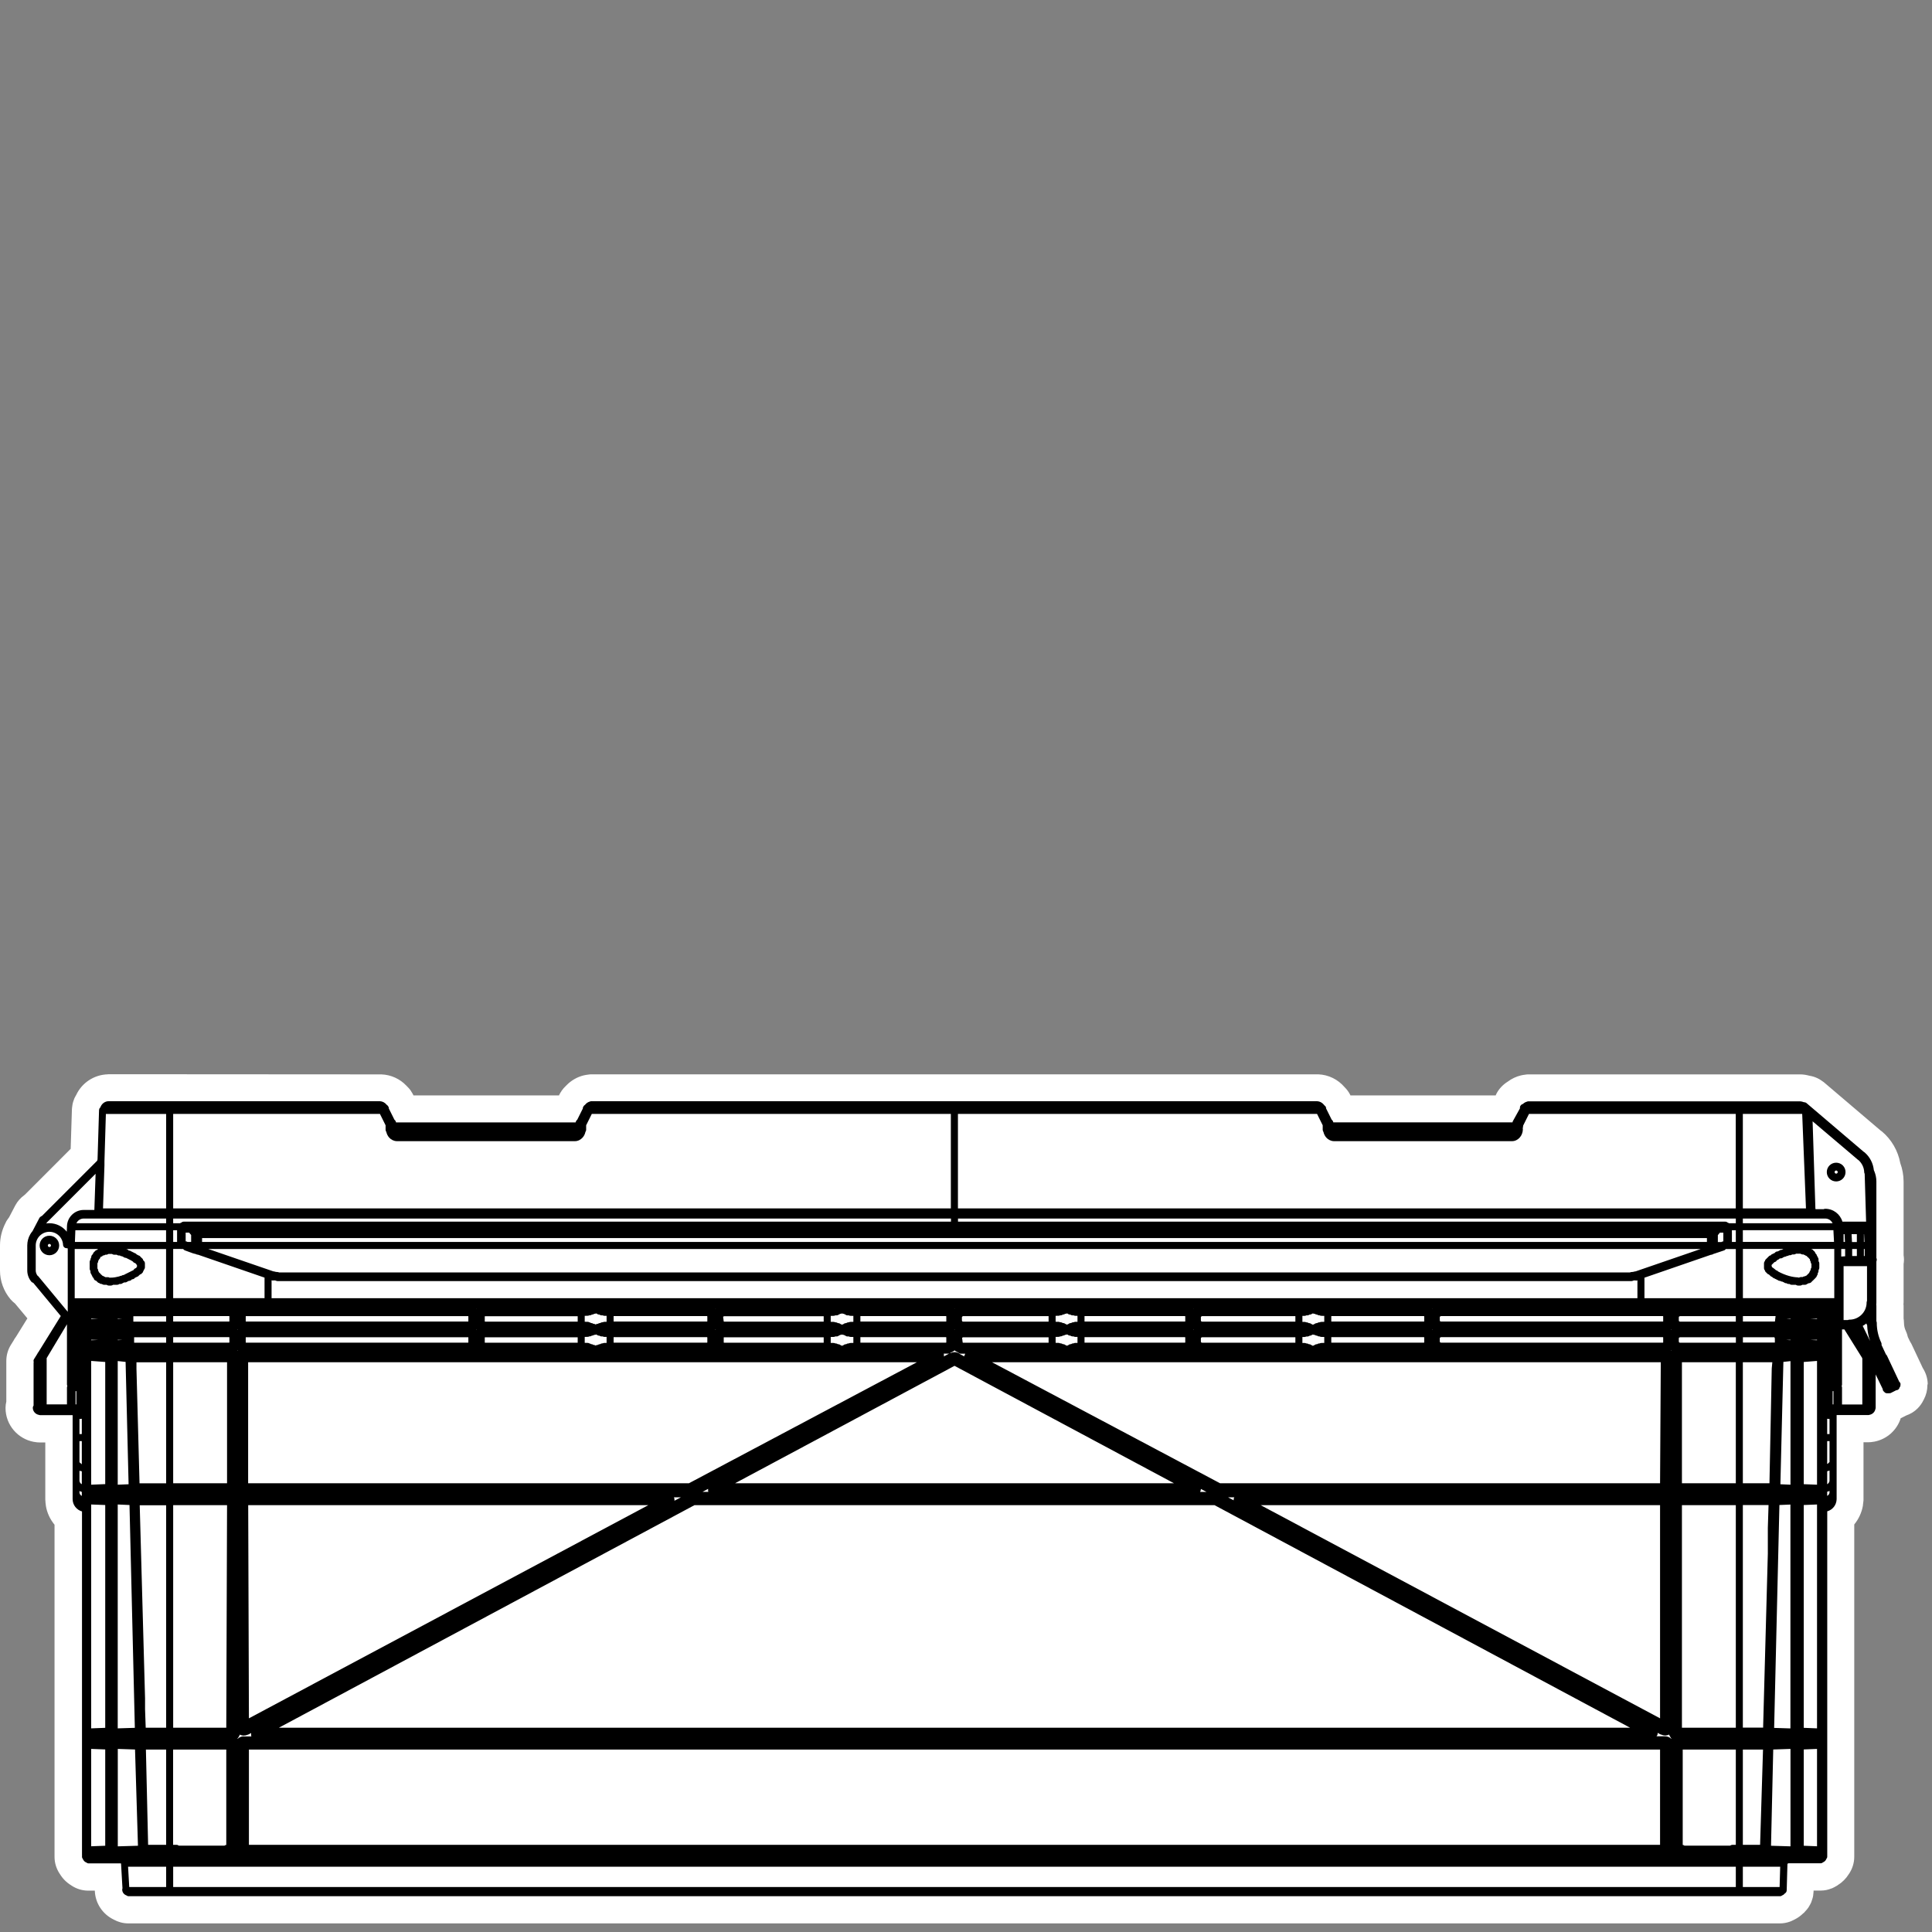
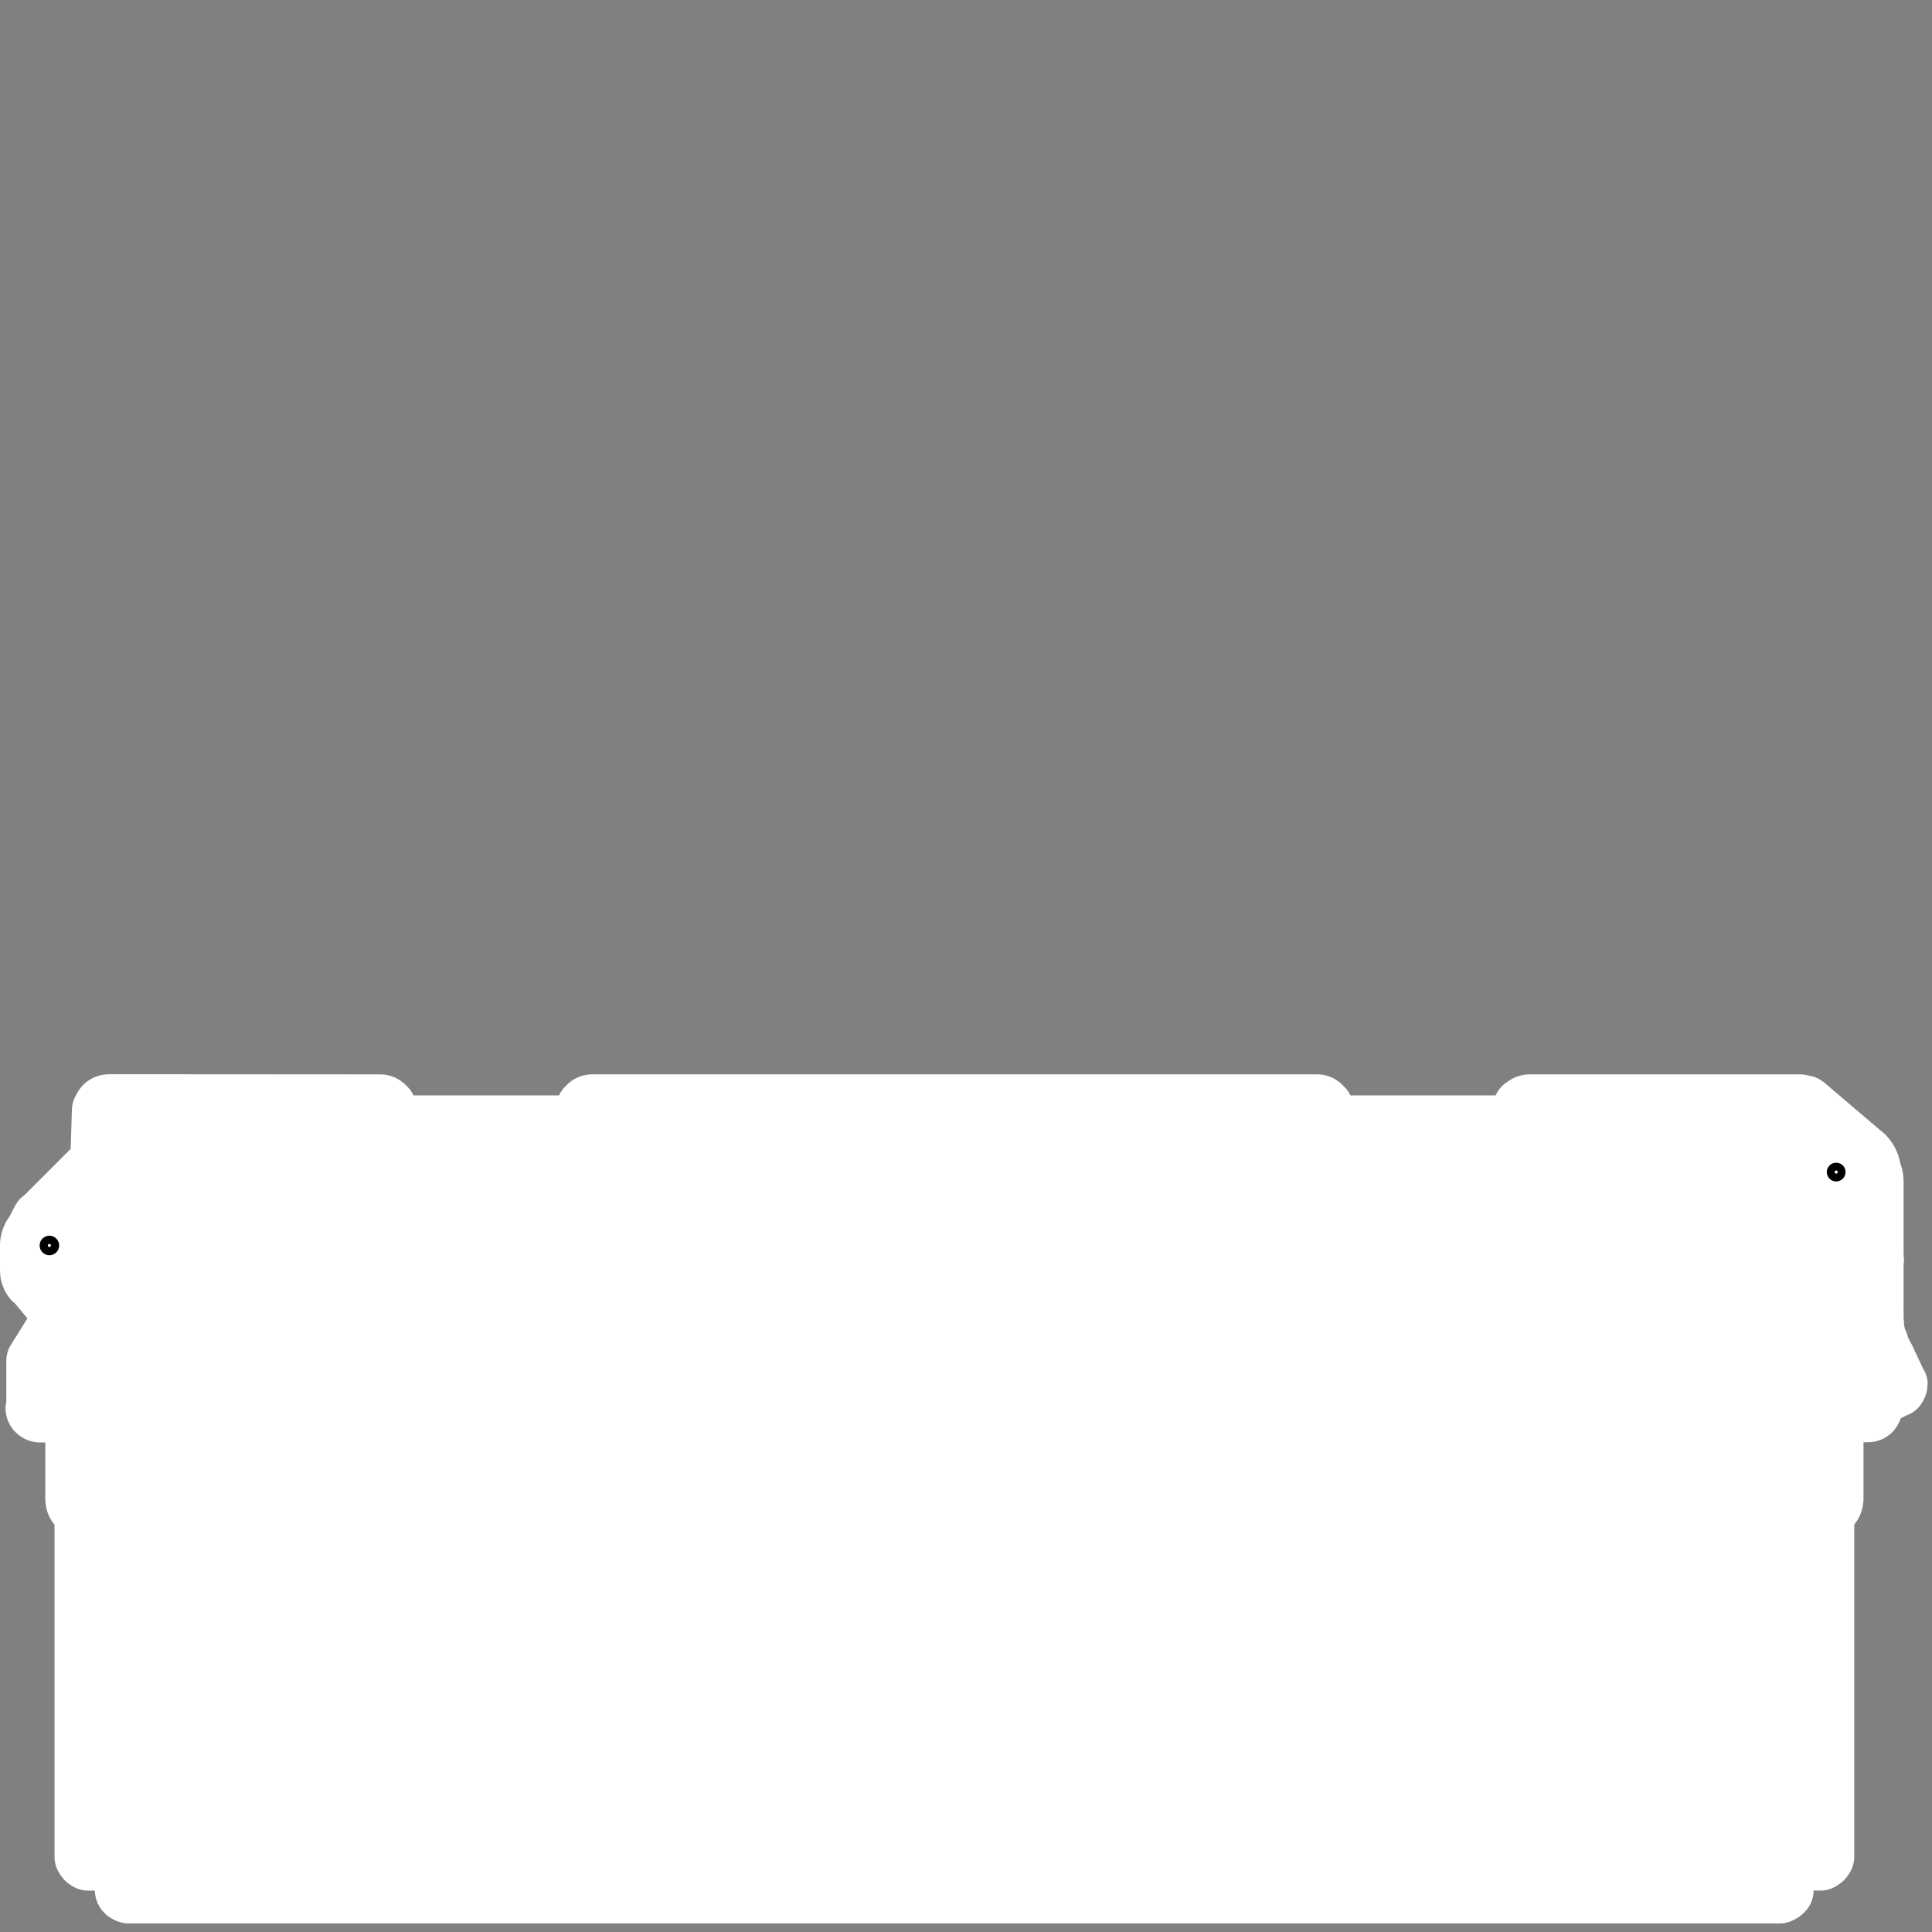
<svg xmlns="http://www.w3.org/2000/svg" fill="none" viewBox="0 0 232 232" height="232" width="232">
  <rect x="0" y="0" width="232" height="232" fill="#808080" stroke="none" />
  <path fill="white" d="M179.652 131.368H179.66V131.36L179.652 131.368Z" />
-   <path fill="white" d="M231.487 166.253C231.487 165.542 231.268 164.862 230.893 164.276L229.526 161.369L229.416 161.189L229.323 161.009L229.299 160.97L229.276 160.931V160.915L229.104 160.564C229.049 160.337 228.979 160.087 228.861 159.837C228.713 159.532 228.635 159.188 228.635 158.844C228.635 158.641 228.611 158.469 228.588 158.313V156.742L228.572 156.625V156.609C228.572 156.57 228.58 156.5 228.588 156.414V151.788C228.611 151.639 228.635 151.467 228.635 151.256C228.635 151.053 228.611 150.881 228.588 150.725V141.879C228.588 141.121 228.447 140.37 228.189 139.659C227.916 138.19 227.142 136.838 225.986 135.869L225.954 135.846L225.822 135.752L219.007 129.953L218.851 129.844L218.648 129.703H218.632L218.616 129.68C218.499 129.602 218.374 129.539 218.249 129.477C218.163 129.438 218.069 129.391 217.976 129.359C217.835 129.305 217.702 129.266 217.569 129.234C217.475 129.211 217.374 129.188 217.264 129.172C216.936 129.086 216.577 129.016 216.186 129.016H183.442L183.388 129.023H183.341L183.114 129.055C182.981 129.07 182.825 129.094 182.661 129.133C182.661 129.133 182.661 129.133 182.653 129.133C182.067 129.274 181.528 129.531 181.059 129.883C180.481 130.243 179.988 130.75 179.676 131.376C179.644 131.43 179.629 131.485 179.605 131.54H162.163C162.163 131.54 162.14 131.485 162.132 131.462C161.952 131.102 161.71 130.797 161.452 130.539C160.67 129.625 159.537 129.055 158.295 129.008H158.271H158.224H158.162H158.146H114.642H70.926L70.872 129.016H70.825L70.598 129.047C70.465 129.063 70.309 129.086 70.145 129.125C70.145 129.125 70.145 129.125 70.137 129.125C70.137 129.125 70.137 129.125 70.129 129.125C69.316 129.32 68.582 129.742 68.004 130.344C68.004 130.344 67.972 130.368 67.965 130.383C67.965 130.383 67.957 130.383 67.949 130.399C67.761 130.579 67.582 130.774 67.418 131.016C67.418 131.016 67.418 131.016 67.418 131.024C67.418 131.024 67.418 131.024 67.418 131.032C67.324 131.165 67.238 131.305 67.16 131.462C67.144 131.485 67.136 131.509 67.128 131.54H49.647C49.647 131.54 49.623 131.485 49.616 131.462C49.537 131.305 49.452 131.165 49.358 131.032C49.358 131.032 49.358 131.032 49.358 131.024C49.358 131.024 49.358 131.024 49.358 131.016C49.209 130.79 49.029 130.602 48.858 130.43C48.858 130.43 48.834 130.407 48.826 130.399C48.819 130.399 48.811 130.383 48.803 130.375C48.029 129.555 46.951 129.055 45.794 129.016H45.771H45.724H45.661H45.646L20.373 129H13.113H13.058H12.949V129.008C11.269 129.055 9.823 130.047 9.151 131.485C9.104 131.571 9.026 131.696 8.94 131.876L8.924 131.907L8.846 132.134C8.815 132.22 8.76 132.353 8.721 132.548C8.682 132.728 8.682 132.837 8.674 132.868C8.674 132.868 8.643 133.009 8.635 133.22L8.487 137.956L3.009 143.442L2.923 143.512C2.485 143.832 2.102 144.246 1.829 144.762L1.086 146.185C0.992 146.31 0.891 146.442 0.797 146.599L0.781 146.622L0.766 146.646L0.672 146.841C0.234 147.685 0 148.615 0 149.568V152.569C0 153.827 0.445 155.054 1.258 156.015C1.43 156.219 1.618 156.383 1.805 156.531L3.29 158.313L1.93 160.509C1.868 160.595 1.797 160.689 1.735 160.79L1.719 160.814L1.641 160.962L1.313 161.486C0.946 162.072 0.758 162.752 0.758 163.432V163.533V163.572V163.596V163.619V163.674V168.308C0.703 168.542 0.664 168.792 0.664 169.074C0.664 171.113 2.141 172.794 4.071 173.145H4.079C4.079 173.145 4.087 173.145 4.095 173.145C4.329 173.192 4.564 173.216 4.806 173.216H5.439V180.038V180.085L5.455 180.264C5.455 180.382 5.47 180.538 5.502 180.726C5.502 180.726 5.502 180.741 5.502 180.749C5.502 180.765 5.502 180.772 5.502 180.78C5.634 181.648 6.01 182.437 6.549 183.093V222.839V222.98C6.549 223.73 6.783 224.425 7.166 225.004C7.166 225.004 7.182 225.027 7.19 225.035C7.19 225.035 7.197 225.051 7.205 225.058C7.533 225.598 7.994 226.059 8.534 226.387C8.534 226.387 8.549 226.395 8.557 226.402C8.565 226.402 8.573 226.418 8.588 226.426C9.167 226.809 9.862 227.035 10.612 227.035H11.386V227.051C11.441 228.567 12.339 229.857 13.605 230.482C13.605 230.482 13.629 230.49 13.637 230.497C13.637 230.497 13.652 230.505 13.66 230.513C14.168 230.787 14.754 230.966 15.403 230.966H213.74C214.396 230.966 215.006 230.779 215.514 230.49C215.514 230.49 215.522 230.49 215.53 230.482C215.537 230.482 215.553 230.474 215.561 230.466C215.913 230.286 216.233 230.052 216.522 229.771L216.569 229.732L216.639 229.677L216.725 229.575L216.874 229.411C216.928 229.349 217.03 229.247 217.139 229.083L217.163 229.052L217.272 228.864C217.327 228.77 217.405 228.645 217.483 228.466L217.499 228.427L217.569 228.216C217.6 228.122 217.655 227.981 217.702 227.786C217.741 227.606 217.741 227.504 217.741 227.489C217.741 227.45 217.772 227.325 217.78 227.114V227.098V227.028H218.601C218.843 227.028 219.085 227.004 219.32 226.957C219.531 226.918 219.718 226.848 219.906 226.778H219.914L219.961 226.762L220.007 226.746C220.195 226.668 220.351 226.574 220.484 226.496L220.57 226.449L220.625 226.418L220.695 226.363C221.227 226.035 221.68 225.582 222.008 225.051C222.008 225.051 222.016 225.035 222.024 225.027C222.024 225.019 222.039 225.011 222.047 224.996C222.43 224.418 222.664 223.714 222.664 222.972V183.062C223.188 182.421 223.555 181.648 223.704 180.804C223.704 180.804 223.704 180.788 223.704 180.772C223.704 180.772 223.704 180.757 223.704 180.749C223.735 180.569 223.751 180.421 223.758 180.311L223.774 180.147V180.053V179.999V173.192H224.313C224.556 173.192 224.798 173.169 225.024 173.122C225.024 173.122 225.032 173.122 225.04 173.122C225.04 173.122 225.04 173.122 225.048 173.122C226.572 172.84 227.799 171.739 228.252 170.285H228.283L228.377 170.246L228.432 170.215L228.924 169.965C229.409 169.793 229.885 169.519 230.276 169.121C230.573 168.824 230.815 168.472 230.995 168.097C230.995 168.097 231.011 168.066 231.018 168.058L231.026 168.042C231.3 167.519 231.448 166.933 231.448 166.339V166.245L231.487 166.253Z" />
-   <path fill="black" d="M228.228 166.253C228.228 166.143 228.182 166.034 228.103 165.956L228.064 165.917L226.595 162.799C226.595 162.799 226.58 162.783 226.58 162.775C226.58 162.767 226.58 162.752 226.564 162.744C226.556 162.728 226.54 162.728 226.533 162.713C226.525 162.705 226.517 162.689 226.509 162.681L226.47 162.642L225.939 161.509C225.954 161.423 225.954 161.337 225.915 161.251C225.556 160.501 225.368 159.681 225.368 158.852C225.368 158.774 225.353 158.712 225.321 158.657V156.789C225.321 156.789 225.306 156.727 225.306 156.695C225.314 156.602 225.321 156.508 225.321 156.414V151.491C225.345 151.413 225.368 151.342 225.368 151.256C225.368 151.186 225.353 151.131 225.321 151.069V141.879C225.321 141.441 225.228 141.011 225.064 140.62C225.056 140.581 225.04 140.55 225.017 140.519C224.931 139.683 224.532 138.909 223.883 138.362C223.86 138.346 223.837 138.339 223.813 138.323L216.921 132.454C216.921 132.454 216.889 132.438 216.866 132.423C216.842 132.407 216.827 132.392 216.803 132.384H216.788C216.756 132.376 216.733 132.368 216.702 132.368C216.678 132.368 216.663 132.353 216.639 132.353C216.639 132.353 216.631 132.353 216.624 132.353C216.616 132.353 216.608 132.353 216.6 132.353C216.467 132.298 216.327 132.259 216.178 132.251H183.544C183.489 132.251 183.435 132.259 183.38 132.282C183.38 132.282 183.372 132.282 183.364 132.29C183.177 132.337 183.005 132.438 182.864 132.579C182.848 132.579 182.841 132.579 182.833 132.579C182.739 132.61 182.63 132.696 182.559 132.821C182.52 132.892 182.512 132.97 182.52 133.048C182.52 133.064 182.52 133.079 182.52 133.095L181.676 134.619C181.645 134.666 181.629 134.72 181.629 134.775H160.108L160.084 134.689C160.084 134.689 160.069 134.666 160.061 134.65C160.061 134.634 160.061 134.619 160.045 134.603C160.045 134.588 160.03 134.588 160.022 134.572C160.006 134.548 159.99 134.525 159.967 134.502C159.951 134.486 159.936 134.47 159.912 134.455L159.24 133.103C159.24 133.04 159.232 132.97 159.201 132.907C159.17 132.845 159.115 132.798 159.061 132.759C159.029 132.72 158.998 132.681 158.967 132.649C158.771 132.407 158.482 132.251 158.162 132.235H158.138H71.02C70.965 132.235 70.911 132.243 70.856 132.267C70.856 132.267 70.848 132.267 70.84 132.274C70.614 132.337 70.418 132.462 70.27 132.649C70.262 132.657 70.254 132.665 70.239 132.681C70.16 132.728 70.098 132.79 70.059 132.876C70.051 132.892 70.035 132.9 70.028 132.915C69.996 132.978 69.989 133.04 69.989 133.111L69.316 134.462C69.316 134.462 69.285 134.494 69.262 134.509C69.238 134.533 69.223 134.548 69.207 134.58C69.207 134.588 69.191 134.595 69.184 134.611C69.184 134.627 69.184 134.642 69.168 134.658C69.168 134.673 69.152 134.681 69.144 134.697L69.121 134.783H47.56L47.537 134.697C47.537 134.697 47.521 134.673 47.513 134.658C47.513 134.642 47.513 134.627 47.498 134.611C47.498 134.595 47.482 134.595 47.474 134.58C47.459 134.556 47.443 134.533 47.42 134.509C47.404 134.494 47.388 134.478 47.365 134.462L46.693 133.111C46.693 133.048 46.685 132.978 46.654 132.915C46.654 132.9 46.63 132.892 46.623 132.876C46.591 132.79 46.521 132.728 46.451 132.681C46.443 132.673 46.427 132.657 46.419 132.649C46.224 132.407 45.935 132.251 45.614 132.235H45.591H13.058C12.582 132.235 12.191 132.556 12.05 132.986C12.043 132.993 12.027 133.001 12.019 133.009C11.996 133.025 11.988 133.056 11.972 133.079C11.957 133.103 11.941 133.118 11.925 133.142C11.917 133.165 11.91 133.196 11.91 133.228C11.91 133.251 11.894 133.275 11.894 133.306L11.714 139.229L11.691 139.292C11.691 139.292 11.675 139.347 11.675 139.378L5.04 146.013C5.04 146.013 5.001 146.028 4.978 146.036C4.955 146.052 4.931 146.067 4.908 146.083C4.9 146.083 4.884 146.099 4.876 146.106C4.814 146.145 4.767 146.192 4.728 146.263L3.907 147.833C3.806 147.951 3.712 148.084 3.634 148.216C3.399 148.623 3.274 149.084 3.274 149.553V152.554C3.274 153.046 3.446 153.53 3.767 153.913C3.829 153.984 3.907 154.023 3.993 154.046L7.299 158.032L4.595 162.392C4.595 162.392 4.548 162.431 4.533 162.455C4.517 162.486 4.509 162.509 4.501 162.541L4.087 163.205C4.017 163.314 4.009 163.432 4.048 163.549C4.048 163.588 4.032 163.619 4.032 163.658V163.674C4.032 163.674 4.032 163.674 4.032 163.682V163.697V168.785C3.978 168.855 3.939 168.941 3.939 169.043C3.939 169.472 4.251 169.824 4.665 169.902C4.712 169.926 4.775 169.933 4.829 169.933H8.721V179.17V180.014C8.721 180.726 9.198 181.312 9.847 181.499V222.776C9.847 222.776 9.847 222.808 9.854 222.823C9.854 222.839 9.847 222.855 9.847 222.87V222.964C9.847 223.066 9.886 223.152 9.948 223.23C10.026 223.433 10.183 223.589 10.378 223.66C10.448 223.722 10.542 223.761 10.644 223.761H14.489C14.489 223.761 14.52 223.777 14.535 223.777L14.707 226.754C14.684 226.809 14.676 226.864 14.676 226.926C14.684 227.239 14.887 227.497 15.168 227.598C15.239 227.653 15.332 227.7 15.426 227.7H213.763C213.865 227.7 213.951 227.661 214.021 227.598C214.154 227.551 214.256 227.465 214.342 227.356C214.342 227.356 214.357 227.348 214.365 227.34C214.389 227.325 214.412 227.317 214.428 227.293C214.443 227.278 214.459 227.246 214.475 227.231C214.49 227.207 214.506 227.192 214.521 227.161C214.529 227.137 214.537 227.106 214.537 227.075C214.537 227.051 214.553 227.028 214.553 226.996L214.639 223.886C214.639 223.886 214.662 223.816 214.67 223.777C214.709 223.777 214.748 223.761 214.779 223.746H218.624C218.679 223.746 218.734 223.738 218.788 223.714C218.827 223.699 218.859 223.675 218.89 223.644C219.093 223.566 219.249 223.409 219.32 223.214C219.382 223.144 219.421 223.05 219.421 222.948V181.484C220.062 181.304 220.531 180.726 220.547 180.03V180.007V179.163V169.926H224.345C224.399 169.926 224.462 169.91 224.509 169.894C224.86 169.824 225.134 169.558 225.204 169.199C225.228 169.152 225.235 169.089 225.235 169.035V165.049L226.079 166.792C226.079 166.901 226.126 167.011 226.204 167.089C226.22 167.105 226.244 167.112 226.259 167.128C226.275 167.144 226.283 167.167 226.298 167.183C226.376 167.261 226.486 167.308 226.595 167.308H226.877C226.877 167.308 226.884 167.308 226.892 167.308C226.916 167.308 226.939 167.3 226.97 167.292C226.994 167.292 227.025 167.292 227.048 167.276L227.713 166.94C227.822 166.94 227.924 166.894 228.002 166.815C228.057 166.761 228.088 166.69 228.103 166.612C228.174 166.534 228.213 166.432 228.213 166.331V166.237L228.228 166.253ZM219.695 179.194C219.695 179.335 219.632 179.46 219.507 179.569C219.484 179.592 219.445 179.608 219.413 179.624V179.131C219.515 179.108 219.609 179.069 219.695 179.03V179.186V179.194ZM209.286 226.598V224.16H213.771L213.701 226.598H209.278H209.286ZM5.603 163.088L8.041 159.024V166.253C8.041 166.315 8.065 166.378 8.088 166.44C8.057 166.495 8.041 166.557 8.041 166.628V168.644H5.603V163.088ZM19.951 133.759V145.106H12.371L12.543 139.925V139.909V139.448L12.714 133.767H19.951V133.759ZM45.622 133.759L46.302 135.127V135.682C46.302 135.682 46.302 135.682 46.302 135.689C46.302 135.713 46.31 135.728 46.318 135.744C46.318 135.775 46.326 135.814 46.341 135.846C46.349 135.869 46.365 135.885 46.38 135.9C46.38 135.9 46.38 135.908 46.388 135.916C46.443 136.174 46.568 136.416 46.732 136.604C46.959 136.854 47.287 137.026 47.646 137.034C47.646 137.034 47.646 137.034 47.654 137.034H69.035C69.035 137.034 69.035 137.034 69.043 137.034C69.41 137.034 69.738 136.854 69.957 136.604C70.129 136.416 70.246 136.182 70.301 135.916C70.301 135.916 70.301 135.908 70.309 135.9C70.325 135.885 70.34 135.869 70.348 135.846C70.364 135.814 70.364 135.783 70.371 135.752C70.371 135.728 70.387 135.713 70.387 135.689C70.387 135.689 70.387 135.689 70.387 135.682V135.127L71.067 133.759H114.181V145.106H20.795V133.759H45.622ZM158.154 133.759L158.834 135.127V135.682C158.834 135.682 158.834 135.682 158.834 135.689C158.834 135.713 158.842 135.728 158.85 135.744C158.85 135.775 158.857 135.814 158.873 135.846C158.881 135.869 158.896 135.885 158.912 135.9C158.912 135.9 158.912 135.908 158.92 135.916C158.975 136.174 159.1 136.416 159.264 136.604C159.49 136.854 159.819 137.026 160.178 137.034C160.178 137.034 160.178 137.034 160.186 137.034H181.567C181.567 137.034 181.567 137.034 181.575 137.034C181.942 137.034 182.27 136.854 182.489 136.604C182.723 136.346 182.856 136.002 182.872 135.627C182.872 135.588 182.864 135.549 182.856 135.517L182.911 135.15L183.606 133.759H208.434V145.106H115.032V133.759H158.146H158.154ZM223.125 139.284C223.125 139.284 223.172 139.308 223.188 139.323C223.594 139.698 223.844 140.214 223.86 140.769C223.86 140.839 223.883 140.894 223.915 140.949L224.087 146.7H221.242C220.976 145.794 220.148 145.153 219.179 145.153C219.109 145.153 219.054 145.169 218.991 145.2H218.038L217.999 145.161L217.663 134.65L223.125 139.284ZM10.057 146.325H19.951V146.888H9.174C9.331 146.552 9.667 146.325 10.057 146.325ZM217.772 146.325H219.179C219.57 146.325 219.898 146.552 220.062 146.888H209.286V146.325H217.772ZM223.915 149.982V150.826H223.821V149.982H223.915ZM13.355 153.405C13.301 153.405 13.246 153.421 13.199 153.444C13.129 153.398 13.051 153.366 12.965 153.366H12.652C12.605 153.327 12.55 153.304 12.496 153.288C12.441 153.241 12.379 153.21 12.308 153.194C12.293 153.187 12.285 153.179 12.269 153.171C12.254 153.155 12.246 153.132 12.23 153.116C12.199 153.085 12.16 153.061 12.121 153.038C12.097 152.999 12.082 152.96 12.043 152.929C12.027 152.913 12.003 152.905 11.988 152.89C11.972 152.874 11.964 152.85 11.949 152.835C11.933 152.819 11.91 152.811 11.894 152.796C11.886 152.78 11.878 152.765 11.87 152.757C11.855 152.702 11.832 152.647 11.792 152.6V152.569C11.792 152.475 11.753 152.389 11.699 152.319V151.702C11.753 151.631 11.792 151.538 11.792 151.452V151.42C11.832 151.374 11.855 151.319 11.87 151.264C11.878 151.248 11.886 151.241 11.894 151.225C11.91 151.209 11.933 151.202 11.949 151.186C12.003 151.131 12.035 151.061 12.05 150.983C12.058 150.967 12.066 150.959 12.074 150.944C12.089 150.936 12.105 150.928 12.113 150.92C12.191 150.905 12.261 150.873 12.316 150.819C12.332 150.803 12.339 150.78 12.355 150.764H12.363H12.394C12.488 150.764 12.574 150.725 12.644 150.67H12.769C12.863 150.67 12.949 150.631 13.019 150.576H13.449C13.519 150.631 13.613 150.67 13.699 150.67H14.012C14.082 150.725 14.176 150.764 14.262 150.764H14.387C14.457 150.819 14.543 150.858 14.637 150.858H14.668C14.715 150.897 14.77 150.92 14.825 150.936C14.903 151.006 15.004 151.045 15.106 151.045H15.137C15.184 151.084 15.239 151.108 15.293 151.123C15.348 151.17 15.411 151.202 15.481 151.217C15.528 151.256 15.582 151.288 15.645 151.303C15.645 151.303 15.653 151.311 15.661 151.311C15.747 151.358 15.84 151.413 15.926 151.467C15.926 151.467 15.926 151.475 15.934 151.483C15.95 151.499 15.973 151.506 15.989 151.522C16.005 151.538 16.012 151.561 16.028 151.577C16.083 151.631 16.153 151.663 16.231 151.678C16.247 151.686 16.255 151.694 16.27 151.702C16.286 151.717 16.294 151.741 16.309 151.756C16.325 151.772 16.348 151.78 16.364 151.795C16.372 151.811 16.38 151.827 16.387 151.835C16.403 151.889 16.427 151.944 16.466 151.991V152.046C16.427 152.092 16.403 152.139 16.395 152.202L16.317 152.28C16.2 152.311 16.098 152.389 16.044 152.499C16.012 152.514 15.981 152.538 15.95 152.561C15.88 152.577 15.817 152.608 15.762 152.655C15.692 152.671 15.629 152.702 15.575 152.749C15.504 152.765 15.442 152.796 15.387 152.843C15.317 152.858 15.254 152.89 15.2 152.936C15.129 152.952 15.067 152.983 15.012 153.03C14.957 153.046 14.903 153.069 14.856 153.108H14.825C14.731 153.108 14.645 153.147 14.574 153.202H14.543C14.465 153.202 14.395 153.233 14.324 153.272C14.004 153.358 13.676 153.413 13.34 153.429L13.355 153.405ZM8.995 149.138L9.049 147.732H19.943V149.138H8.987H8.995ZM21.686 149.982H21.998C22.045 150.053 22.108 150.115 22.194 150.147L23.225 150.522C23.225 150.522 23.241 150.522 23.249 150.522C23.249 150.522 23.264 150.522 23.272 150.53L23.546 150.6C23.546 150.6 23.6 150.639 23.632 150.647C23.679 150.662 23.718 150.662 23.765 150.662L31.767 153.421V155.883H20.795V149.975H21.686V149.982ZM214.881 153.241C214.873 153.241 214.858 153.226 214.85 153.226C214.381 153.093 213.928 152.905 213.498 152.671C213.498 152.663 213.49 152.647 213.482 152.639C213.427 152.585 213.357 152.554 213.279 152.538C213.263 152.53 213.255 152.522 213.24 152.514C213.209 152.475 213.17 152.436 213.13 152.413L212.951 152.272C212.951 152.272 212.88 152.233 212.849 152.21C212.841 152.202 212.833 152.186 212.826 152.178C212.81 152.163 212.787 152.155 212.771 152.139C212.771 152.139 212.771 152.132 212.763 152.124V152.092C212.763 152.046 212.748 151.999 212.732 151.952C212.732 151.936 212.732 151.921 212.74 151.905C212.748 151.889 212.755 151.881 212.763 151.866C212.779 151.85 212.802 151.842 212.818 151.827C212.833 151.811 212.841 151.788 212.857 151.772C212.873 151.756 212.896 151.749 212.912 151.733C212.927 151.717 212.935 151.694 212.951 151.678C212.966 151.663 212.99 151.655 213.005 151.639C213.021 151.624 213.029 151.6 213.044 151.585C213.06 151.577 213.076 151.569 213.084 151.561C213.162 151.545 213.232 151.514 213.287 151.459C213.318 151.428 213.334 151.397 213.357 151.358C213.404 151.327 213.451 151.303 213.498 151.272C213.568 151.248 213.631 151.209 213.677 151.147C213.701 151.131 213.732 151.123 213.756 151.108H213.834C213.935 151.108 214.037 151.069 214.115 150.998C214.17 150.983 214.225 150.959 214.271 150.92H214.303C214.396 150.92 214.482 150.881 214.553 150.826H214.584C214.678 150.826 214.764 150.787 214.834 150.733H214.959C215.053 150.733 215.139 150.694 215.209 150.639H215.428C215.522 150.639 215.608 150.6 215.678 150.545H216.202C216.272 150.6 216.366 150.639 216.452 150.639H216.577C216.624 150.678 216.678 150.701 216.733 150.717C216.788 150.764 216.85 150.795 216.921 150.811C216.936 150.819 216.944 150.826 216.96 150.834C216.975 150.85 216.983 150.873 216.999 150.889C217.014 150.905 217.038 150.912 217.053 150.928C217.069 150.944 217.077 150.967 217.093 150.983C217.124 151.014 217.163 151.037 217.202 151.061C217.225 151.1 217.241 151.139 217.28 151.17C217.296 151.186 217.319 151.194 217.335 151.209V151.217V151.248C217.335 151.342 217.374 151.428 217.429 151.499V151.53C217.429 151.624 217.468 151.71 217.522 151.78V152.21C217.468 152.28 217.429 152.374 217.429 152.46V152.491C217.389 152.538 217.366 152.593 217.35 152.647C217.304 152.702 217.272 152.765 217.257 152.835C217.249 152.85 217.241 152.858 217.233 152.874C217.218 152.89 217.194 152.897 217.178 152.913C217.163 152.929 217.155 152.952 217.139 152.968C217.124 152.983 217.1 152.991 217.085 153.007C217.069 153.022 217.061 153.046 217.046 153.061C217.03 153.077 217.007 153.085 216.991 153.101C216.975 153.116 216.967 153.14 216.952 153.155C216.936 153.163 216.921 153.171 216.913 153.179C216.858 153.194 216.803 153.218 216.756 153.257H216.725C216.631 153.257 216.545 153.296 216.475 153.351H216.256C216.17 153.351 216.092 153.382 216.022 153.429C215.975 153.405 215.92 153.39 215.866 153.39C215.522 153.374 215.186 153.319 214.858 153.226L214.881 153.241ZM214.115 150.006C214.06 150.022 214.006 150.045 213.959 150.084H213.928C213.826 150.084 213.724 150.123 213.646 150.193C213.592 150.209 213.537 150.233 213.49 150.272H213.459C213.349 150.272 213.24 150.319 213.162 150.397C213.146 150.412 213.138 150.436 213.123 150.451C213.107 150.459 213.091 150.467 213.084 150.475C213.013 150.49 212.951 150.522 212.896 150.569C212.818 150.584 212.748 150.615 212.693 150.67C212.677 150.686 212.669 150.709 212.654 150.725C212.638 150.733 212.623 150.741 212.615 150.748C212.537 150.764 212.466 150.795 212.412 150.85C212.396 150.866 212.388 150.889 212.372 150.905C212.357 150.92 212.333 150.928 212.318 150.944C212.302 150.959 212.294 150.983 212.279 150.998C212.263 151.014 212.24 151.022 212.224 151.037C212.208 151.053 212.2 151.077 212.185 151.092C212.169 151.108 212.146 151.116 212.13 151.131C212.115 151.147 212.107 151.17 212.091 151.186C212.075 151.202 212.052 151.209 212.036 151.225C211.982 151.28 211.95 151.35 211.935 151.428C211.864 151.506 211.825 151.608 211.825 151.71V152.272C211.825 152.374 211.864 152.475 211.935 152.554C211.95 152.632 211.982 152.702 212.036 152.757C212.052 152.772 212.075 152.78 212.091 152.796C212.107 152.811 212.115 152.835 212.13 152.85C212.146 152.866 212.169 152.874 212.185 152.89C212.2 152.905 212.208 152.929 212.224 152.944C212.279 152.999 212.349 153.03 212.419 153.046L212.505 153.132C212.505 153.132 212.544 153.155 212.56 153.171C212.576 153.187 212.583 153.21 212.599 153.226C212.654 153.28 212.724 153.312 212.794 153.327L212.88 153.413C212.935 153.468 213.005 153.499 213.084 153.515C213.138 153.562 213.201 153.593 213.271 153.609C213.326 153.655 213.388 153.687 213.459 153.702C213.537 153.773 213.631 153.812 213.74 153.812H213.771C213.842 153.866 213.935 153.905 214.021 153.905H214.053C214.099 153.945 214.154 153.968 214.209 153.984C214.287 154.054 214.381 154.093 214.49 154.093H214.521C214.592 154.148 214.686 154.187 214.772 154.187H214.889C214.959 154.242 215.045 154.281 215.147 154.281H215.647C215.717 154.335 215.803 154.374 215.897 154.374H216.178C216.272 154.374 216.358 154.335 216.428 154.281H216.741C216.85 154.281 216.944 154.242 217.022 154.171C217.077 154.156 217.132 154.132 217.178 154.093H217.21C217.319 154.093 217.429 154.046 217.507 153.968C217.522 153.952 217.53 153.929 217.546 153.913C217.561 153.898 217.585 153.89 217.6 153.874C217.616 153.859 217.624 153.835 217.64 153.82C217.655 153.804 217.679 153.796 217.694 153.78L217.788 153.687L217.882 153.593L217.976 153.499C217.976 153.499 217.999 153.46 218.015 153.444C218.03 153.429 218.054 153.421 218.069 153.405C218.124 153.351 218.155 153.28 218.171 153.202C218.241 153.124 218.28 153.022 218.28 152.921V152.89C218.335 152.819 218.374 152.725 218.374 152.639V152.514C218.429 152.444 218.468 152.35 218.468 152.264V151.702C218.468 151.608 218.429 151.522 218.374 151.452V151.233C218.374 151.131 218.335 151.03 218.265 150.952C218.249 150.881 218.218 150.819 218.171 150.764C218.155 150.686 218.124 150.615 218.069 150.561C218.054 150.545 218.03 150.537 218.015 150.522C218.007 150.506 217.999 150.49 217.991 150.483C217.976 150.404 217.944 150.334 217.89 150.279C217.858 150.248 217.819 150.225 217.78 150.201C217.757 150.162 217.741 150.123 217.702 150.092C217.647 150.037 217.577 150.006 217.499 149.99C217.491 149.99 217.483 149.975 217.468 149.975H220.265V155.883H209.293V149.975H214.154C214.154 149.975 214.131 149.982 214.123 149.99L214.115 150.006ZM206.941 149.076C206.941 149.076 206.902 149.076 206.879 149.076C206.816 149.084 206.761 149.115 206.715 149.146H206.285V148.318L206.527 148.021H206.941V149.076ZM22.709 148.013L22.952 148.302C22.952 148.302 22.952 148.302 22.952 148.31V149.138H22.522C22.475 149.107 22.413 149.076 22.35 149.068C22.334 149.068 22.311 149.068 22.295 149.068V148.013H22.709ZM24.265 148.67H204.972V149.138H24.265V148.67ZM204.23 149.982L196.407 152.671C196.368 152.671 196.329 152.671 196.29 152.686C196.173 152.725 196.048 152.749 195.922 152.749C195.852 152.749 195.797 152.765 195.735 152.796H33.502C33.447 152.765 33.384 152.749 33.314 152.749C33.189 152.749 33.064 152.725 32.947 152.686C32.908 152.671 32.869 152.671 32.83 152.671L25.007 149.982H204.237H204.23ZM32.634 153.749C32.728 153.78 32.822 153.773 32.908 153.749C32.97 153.765 33.041 153.765 33.103 153.773C33.166 153.812 33.236 153.835 33.314 153.835H195.922C196.001 153.835 196.071 153.812 196.133 153.773C196.196 153.773 196.266 153.757 196.329 153.749C196.415 153.78 196.509 153.788 196.602 153.749C196.61 153.749 196.618 153.741 196.626 153.734V155.89H32.611V153.734C32.611 153.734 32.626 153.741 32.634 153.749ZM211.364 221.534H209.286V210.093H211.708L211.357 221.534H211.364ZM56.211 158.047C56.211 158.047 56.235 158.063 56.242 158.063V158.68C56.242 158.68 56.211 158.688 56.196 158.696H29.555C29.555 158.696 29.524 158.68 29.508 158.68V158.063C29.508 158.063 29.532 158.047 29.54 158.047H56.196H56.211ZM199.689 158.047C199.689 158.047 199.713 158.063 199.72 158.063V158.68C199.72 158.68 199.689 158.688 199.674 158.696H173.033C173.033 158.696 172.963 158.672 172.924 158.665C172.924 158.626 172.908 158.594 172.893 158.555V158.172C172.893 158.172 172.916 158.11 172.924 158.079H172.963C172.963 158.079 173.002 158.047 173.025 158.039H199.681L199.689 158.047ZM208.442 158.047V158.704H201.737C201.737 158.704 201.666 158.68 201.627 158.672C201.627 158.633 201.612 158.602 201.596 158.563V158.18C201.596 158.18 201.619 158.118 201.627 158.086H201.666C201.666 158.086 201.705 158.055 201.729 158.047H208.449H208.442ZM69.371 158.047V158.704H58.259C58.259 158.704 58.227 158.688 58.212 158.688V158.071C58.212 158.071 58.235 158.055 58.243 158.055H69.371V158.047ZM70.762 157.953H70.825C70.918 157.953 71.004 157.914 71.075 157.86H71.106C71.2 157.86 71.286 157.821 71.356 157.766H71.387C71.45 157.766 71.52 157.742 71.575 157.719C71.606 157.735 71.637 157.742 71.669 157.75C71.747 157.821 71.848 157.86 71.95 157.86H71.981C72.052 157.914 72.138 157.953 72.231 157.953H72.388C72.442 157.985 72.505 158.008 72.575 158.008C72.677 158.008 72.763 158.008 72.841 158.008V158.727C72.763 158.727 72.677 158.727 72.575 158.727C72.505 158.727 72.442 158.751 72.388 158.782H72.325C72.231 158.782 72.145 158.821 72.075 158.876H72.044C71.95 158.876 71.864 158.915 71.794 158.969H71.762C71.677 158.969 71.598 159.001 71.528 159.048C71.458 159.001 71.379 158.969 71.294 158.969H71.262C71.192 158.915 71.106 158.876 71.012 158.876H70.981C70.918 158.829 70.848 158.797 70.778 158.79C70.715 158.751 70.653 158.727 70.575 158.727C70.434 158.727 70.317 158.727 70.215 158.719V158.008C70.317 158.008 70.434 158.008 70.575 158C70.645 158 70.707 157.977 70.762 157.946V157.953ZM84.907 158.047C84.907 158.047 84.93 158.063 84.938 158.063V158.68C84.938 158.68 84.907 158.688 84.891 158.696H73.685V158.039H84.907V158.047ZM98.911 158.047V158.704H86.954C86.954 158.704 86.923 158.688 86.907 158.688L86.837 158.141C86.837 158.141 86.837 158.11 86.845 158.094H86.884C86.884 158.094 86.923 158.063 86.946 158.055H98.918L98.911 158.047ZM100.302 157.953H100.458C100.56 157.953 100.661 157.914 100.739 157.844C100.794 157.828 100.849 157.805 100.896 157.766H100.927C100.989 157.766 101.06 157.742 101.114 157.719C101.169 157.75 101.24 157.766 101.302 157.766H101.333C101.38 157.805 101.435 157.828 101.49 157.844C101.568 157.914 101.669 157.953 101.771 157.953H101.927C101.982 157.985 102.044 158.008 102.115 158.008C102.255 158.008 102.373 158.008 102.474 158.016V158.727C102.373 158.727 102.255 158.727 102.115 158.735C102.044 158.735 101.982 158.758 101.927 158.79H101.865C101.771 158.79 101.685 158.829 101.615 158.883H101.583C101.482 158.883 101.38 158.923 101.302 158.993C101.232 159.008 101.169 159.04 101.114 159.087C101.06 159.04 100.997 159.008 100.927 158.993C100.849 158.923 100.747 158.883 100.646 158.883H100.614C100.544 158.829 100.45 158.79 100.364 158.79H100.302C100.247 158.758 100.185 158.735 100.114 158.735C99.974 158.735 99.856 158.735 99.755 158.727V158.016C99.856 158.016 99.974 158.016 100.114 158.008C100.185 158.008 100.247 157.985 100.302 157.953ZM113.602 158.047C113.602 158.047 113.626 158.063 113.634 158.063V158.68C113.634 158.68 113.602 158.688 113.587 158.696H103.318V158.039H113.602V158.047ZM125.918 158.047V158.704H115.65C115.65 158.704 115.579 158.68 115.54 158.672C115.54 158.633 115.525 158.602 115.509 158.563V158.18C115.509 158.18 115.533 158.118 115.54 158.086H115.579C115.579 158.086 115.619 158.055 115.642 158.047H125.926H125.918ZM127.309 157.953H127.372C127.466 157.953 127.552 157.914 127.622 157.86H127.653C127.747 157.86 127.833 157.821 127.903 157.766H127.935C127.997 157.766 128.06 157.742 128.122 157.719C128.153 157.735 128.185 157.742 128.216 157.75C128.294 157.821 128.396 157.86 128.497 157.86H128.528C128.599 157.914 128.693 157.953 128.779 157.953H128.935C128.99 157.985 129.052 158.008 129.122 158.008C129.224 158.008 129.31 158.008 129.388 158.008V158.727C129.31 158.727 129.224 158.727 129.122 158.727C129.052 158.727 128.99 158.751 128.935 158.782H128.872C128.779 158.782 128.693 158.821 128.622 158.876H128.591C128.489 158.876 128.388 158.915 128.31 158.985C128.255 159.001 128.2 159.024 128.153 159.063H128.122C128.122 159.063 128.106 159.063 128.099 159.063C128.052 159.024 127.997 159.001 127.935 158.985C127.856 158.915 127.755 158.876 127.653 158.876H127.622C127.552 158.821 127.458 158.782 127.372 158.782H127.309C127.255 158.751 127.192 158.727 127.122 158.727C126.981 158.727 126.864 158.727 126.762 158.719V158.008C126.864 158.008 126.981 158.008 127.122 158C127.192 158 127.255 157.977 127.309 157.946V157.953ZM142.298 158.047C142.298 158.047 142.321 158.063 142.329 158.063V158.68C142.329 158.68 142.298 158.688 142.282 158.696H130.232V158.039H142.298V158.047ZM155.552 158.047V158.704H144.345C144.345 158.704 144.275 158.68 144.236 158.672C144.236 158.633 144.22 158.602 144.205 158.563V158.18C144.205 158.18 144.228 158.118 144.236 158.086H144.275C144.275 158.086 144.314 158.055 144.338 158.047H155.56H155.552ZM156.849 157.953H157.005C157.099 157.953 157.185 157.914 157.255 157.86H157.287C157.388 157.86 157.49 157.821 157.568 157.75C157.599 157.75 157.63 157.735 157.662 157.719C157.716 157.75 157.787 157.766 157.849 157.766H157.88C157.951 157.821 158.045 157.86 158.131 157.86H158.162C158.232 157.914 158.318 157.953 158.412 157.953H158.474C158.529 157.985 158.592 158.008 158.662 158.008C158.803 158.008 158.92 158.008 159.021 158.016V158.727C158.92 158.727 158.803 158.727 158.662 158.735C158.592 158.735 158.529 158.758 158.474 158.79H158.412C158.318 158.79 158.232 158.829 158.162 158.883H158.131C158.029 158.883 157.927 158.923 157.849 158.993C157.787 159.008 157.732 159.032 157.685 159.071C157.685 159.071 157.669 159.071 157.662 159.071H157.63C157.584 159.032 157.529 159.008 157.474 158.993C157.396 158.923 157.294 158.883 157.193 158.883H157.162C157.091 158.829 156.997 158.79 156.911 158.79H156.849C156.794 158.758 156.732 158.735 156.661 158.735C156.56 158.735 156.474 158.735 156.396 158.735V158.016C156.474 158.016 156.56 158.016 156.661 158.016C156.732 158.016 156.794 157.993 156.849 157.961V157.953ZM170.994 158.047C170.994 158.047 171.017 158.063 171.025 158.063V158.68C171.025 158.68 170.994 158.688 170.978 158.696H159.865V158.039H170.994V158.047ZM27.516 160.579C27.516 160.579 27.539 160.595 27.547 160.595V161.212C27.547 161.212 27.516 161.22 27.5 161.228H20.795V160.571H27.516V160.579ZM215.006 160.884V160.931L214.498 160.907L215.006 160.884ZM56.211 160.579C56.211 160.579 56.235 160.595 56.242 160.595V161.212C56.242 161.212 56.211 161.22 56.196 161.228H29.555C29.555 161.228 29.524 161.212 29.508 161.212V160.595C29.508 160.595 29.532 160.579 29.54 160.579H56.196H56.211ZM199.689 160.579C199.689 160.579 199.713 160.595 199.72 160.595V161.212C199.72 161.212 199.689 161.22 199.674 161.228H173.033C173.033 161.228 172.963 161.204 172.924 161.197C172.924 161.158 172.908 161.126 172.893 161.087V160.704C172.893 160.704 172.916 160.642 172.924 160.61H172.963C172.963 160.61 173.002 160.579 173.025 160.571H199.681L199.689 160.579ZM71.387 160.298C71.45 160.298 71.52 160.274 71.575 160.251C71.606 160.267 71.637 160.274 71.669 160.282C71.747 160.353 71.848 160.392 71.95 160.392H71.981C72.052 160.446 72.138 160.485 72.231 160.485H72.388C72.442 160.517 72.505 160.54 72.575 160.54C72.677 160.54 72.763 160.54 72.841 160.54V161.259C72.763 161.259 72.677 161.259 72.575 161.259C72.505 161.259 72.442 161.283 72.388 161.314H72.325C72.231 161.314 72.145 161.353 72.075 161.408H72.044C71.95 161.408 71.864 161.447 71.794 161.501H71.762C71.677 161.501 71.598 161.533 71.528 161.58C71.458 161.533 71.379 161.501 71.294 161.501H71.262C71.192 161.447 71.106 161.408 71.012 161.408H70.981C70.918 161.361 70.848 161.329 70.778 161.322C70.715 161.283 70.653 161.259 70.575 161.259C70.434 161.259 70.317 161.259 70.215 161.251V160.54C70.317 160.54 70.434 160.54 70.575 160.532C70.645 160.532 70.707 160.509 70.762 160.478H70.825C70.918 160.478 71.004 160.439 71.075 160.384H71.106C71.2 160.384 71.286 160.345 71.356 160.29H71.387V160.298ZM69.371 160.579V161.236H58.259C58.259 161.236 58.227 161.22 58.212 161.22V160.603C58.212 160.603 58.235 160.587 58.243 160.587H69.371V160.579ZM84.907 160.579C84.907 160.579 84.93 160.595 84.938 160.595V161.212C84.938 161.212 84.907 161.22 84.891 161.228H73.685V160.571H84.907V160.579ZM98.911 160.579V161.236H86.954C86.954 161.236 86.923 161.22 86.907 161.22V160.603C86.907 160.603 86.931 160.587 86.939 160.587H98.911V160.579ZM100.302 160.485H100.458C100.56 160.485 100.661 160.446 100.739 160.376C100.794 160.36 100.849 160.337 100.896 160.298H100.927C100.989 160.298 101.06 160.274 101.114 160.251C101.169 160.282 101.24 160.298 101.302 160.298H101.333C101.38 160.337 101.435 160.36 101.49 160.376C101.568 160.446 101.669 160.485 101.771 160.485H101.927C101.982 160.517 102.044 160.54 102.115 160.54C102.255 160.54 102.373 160.54 102.474 160.548V161.259C102.373 161.259 102.255 161.259 102.115 161.267C102.044 161.267 101.982 161.29 101.927 161.322H101.865C101.771 161.322 101.685 161.361 101.615 161.415H101.583C101.482 161.415 101.38 161.454 101.302 161.525C101.232 161.54 101.169 161.572 101.114 161.619C101.06 161.572 100.997 161.54 100.927 161.525C100.849 161.454 100.747 161.415 100.646 161.415H100.614C100.544 161.361 100.45 161.322 100.364 161.322H100.302C100.247 161.29 100.185 161.267 100.114 161.267C99.974 161.267 99.856 161.267 99.755 161.259V160.548C99.856 160.548 99.974 160.548 100.114 160.54C100.185 160.54 100.247 160.517 100.302 160.485ZM113.602 160.579C113.602 160.579 113.626 160.595 113.634 160.595V161.212C113.634 161.212 113.602 161.22 113.587 161.228H103.318V160.571H113.602V160.579ZM125.918 160.579V161.236H115.65C115.65 161.236 115.619 161.22 115.603 161.22L115.533 160.673C115.533 160.673 115.533 160.642 115.54 160.626H115.579C115.579 160.626 115.619 160.595 115.642 160.587H125.926L125.918 160.579ZM142.298 160.579C142.298 160.579 142.321 160.595 142.329 160.595V161.212C142.329 161.212 142.298 161.22 142.282 161.228H130.232V160.571H142.298V160.579ZM155.552 160.579V161.236H144.345C144.345 161.236 144.275 161.212 144.236 161.204C144.236 161.165 144.22 161.134 144.205 161.095V160.712C144.205 160.712 144.228 160.65 144.236 160.618H144.275C144.275 160.618 144.314 160.587 144.338 160.579H155.56H155.552ZM170.994 160.579C170.994 160.579 171.017 160.595 171.025 160.595V161.212C171.025 161.212 170.994 161.22 170.978 161.228H159.865V160.571H170.994V160.579ZM200.705 162.197C200.705 162.197 200.689 162.181 200.674 162.173C200.682 162.173 200.697 162.166 200.705 162.158C200.713 162.166 200.729 162.173 200.736 162.181C200.729 162.189 200.713 162.197 200.705 162.205V162.197ZM114.618 164.01L140.977 178.115H88.267L114.626 164.01H114.618ZM146.51 178.115L119.12 163.58H199.431L199.345 178.115H146.51ZM28.532 162.158C28.532 162.158 28.547 162.158 28.547 162.173C28.547 162.173 28.547 162.173 28.555 162.181C28.547 162.189 28.539 162.197 28.524 162.205C28.516 162.197 28.508 162.189 28.492 162.181C28.5 162.181 28.516 162.173 28.524 162.166L28.532 162.158ZM29.797 163.58H110.109L82.727 178.115H29.797V163.58ZM115.853 162.674C115.822 162.736 115.79 162.799 115.79 162.877L115.236 162.58C115.236 162.58 115.173 162.517 115.126 162.494C114.97 162.408 114.79 162.369 114.618 162.369C114.47 162.369 114.321 162.408 114.181 162.47C114.157 162.47 114.134 162.486 114.11 162.494C114.095 162.494 114.071 162.494 114.056 162.509C114.103 162.486 114.149 162.455 114.188 162.408C114.353 162.361 114.501 162.275 114.626 162.15C114.751 162.267 114.9 162.353 115.064 162.408C115.142 162.494 115.251 162.556 115.376 162.556H115.9C115.9 162.556 115.876 162.634 115.861 162.681L115.853 162.674ZM113.868 162.549C113.923 162.549 113.97 162.533 114.017 162.517L113.337 162.885C113.337 162.885 113.337 162.877 113.337 162.869C113.337 162.845 113.352 162.822 113.352 162.799C113.352 162.799 113.352 162.791 113.352 162.783V162.689C113.352 162.642 113.337 162.595 113.321 162.549H113.868ZM85.032 178.787V179.006C85.032 179.053 85.047 179.1 85.063 179.147H84.36L85.032 178.787ZM144.174 178.991C144.174 178.991 144.174 178.975 144.174 178.967C144.189 178.92 144.205 178.873 144.205 178.827C144.205 178.811 144.205 178.803 144.205 178.795L144.885 179.155H144.111C144.134 179.1 144.166 179.053 144.181 178.998L144.174 178.991ZM200.705 159.626C200.705 159.626 200.729 159.641 200.736 159.649C200.729 159.657 200.713 159.665 200.705 159.673C200.697 159.665 200.682 159.657 200.674 159.649C200.682 159.641 200.697 159.634 200.713 159.626H200.705ZM147.471 179.803H148.222C148.175 179.874 148.143 179.952 148.143 180.038V180.163L147.471 179.803ZM143.314 159.618C143.314 159.618 143.337 159.634 143.345 159.641C143.337 159.641 143.322 159.649 143.314 159.657C143.306 159.657 143.298 159.641 143.283 159.641C143.29 159.634 143.306 159.626 143.314 159.618ZM114.65 159.641C114.65 159.641 114.626 159.657 114.618 159.665C114.61 159.665 114.603 159.649 114.587 159.649C114.595 159.641 114.61 159.634 114.618 159.626C114.626 159.634 114.642 159.641 114.65 159.649V159.641ZM85.954 159.641C85.954 159.641 85.93 159.657 85.923 159.665C85.915 159.657 85.899 159.649 85.891 159.641C85.899 159.634 85.907 159.618 85.915 159.61C85.923 159.618 85.938 159.634 85.946 159.641H85.954ZM80.984 180.116C80.984 180.116 80.992 180.077 80.992 180.053C80.992 180.053 80.992 180.046 80.992 180.038C80.992 180.014 80.984 179.991 80.976 179.968C80.976 179.944 80.976 179.921 80.968 179.905C80.968 179.905 80.968 179.897 80.968 179.889C80.96 179.866 80.945 179.842 80.929 179.819C80.929 179.819 80.929 179.811 80.921 179.803H81.765L80.999 180.21C80.999 180.21 80.992 180.147 80.984 180.116ZM172.009 159.665C172.009 159.665 171.994 159.649 171.978 159.649C171.986 159.641 172.002 159.634 172.009 159.626C172.017 159.634 172.033 159.641 172.041 159.649C172.033 159.649 172.017 159.657 172.009 159.665ZM157.287 160.392C157.388 160.392 157.49 160.353 157.568 160.282C157.599 160.282 157.63 160.267 157.662 160.251C157.716 160.282 157.787 160.298 157.849 160.298H157.88C157.951 160.353 158.045 160.392 158.131 160.392H158.162C158.232 160.446 158.318 160.485 158.412 160.485H158.474C158.529 160.517 158.592 160.54 158.662 160.54C158.803 160.54 158.92 160.54 159.021 160.548V161.259C158.92 161.259 158.803 161.259 158.662 161.267C158.592 161.267 158.529 161.29 158.474 161.322H158.412C158.318 161.322 158.232 161.361 158.162 161.415H158.131C158.029 161.415 157.927 161.454 157.849 161.525C157.787 161.54 157.732 161.564 157.685 161.603C157.685 161.603 157.669 161.603 157.662 161.603H157.63C157.584 161.564 157.529 161.54 157.474 161.525C157.396 161.454 157.294 161.415 157.193 161.415H157.162C157.091 161.361 156.997 161.322 156.911 161.322H156.849C156.794 161.29 156.732 161.267 156.661 161.267C156.56 161.267 156.474 161.267 156.396 161.267V160.548C156.474 160.548 156.56 160.548 156.661 160.548C156.732 160.548 156.794 160.525 156.849 160.493H157.005C157.099 160.493 157.185 160.454 157.255 160.399H157.287V160.392ZM28.532 159.626C28.532 159.626 28.555 159.641 28.571 159.649C28.563 159.657 28.547 159.665 28.539 159.673C28.532 159.665 28.516 159.657 28.508 159.649C28.516 159.649 28.532 159.641 28.539 159.634L28.532 159.626ZM57.227 159.618C57.227 159.618 57.243 159.634 57.258 159.641C57.251 159.641 57.235 159.649 57.227 159.657C57.219 159.657 57.212 159.641 57.196 159.641C57.204 159.634 57.219 159.626 57.227 159.618ZM83.406 180.741H145.838L195.743 207.467H33.494L83.398 180.741H83.406ZM201.737 161.236C201.737 161.236 201.666 161.212 201.627 161.204C201.627 161.165 201.612 161.134 201.596 161.095V160.712C201.596 160.712 201.619 160.65 201.627 160.618H201.666C201.666 160.618 201.705 160.587 201.729 160.579H208.449V161.236H201.744H201.737ZM128.779 160.485H128.935C128.99 160.517 129.052 160.54 129.122 160.54C129.224 160.54 129.31 160.54 129.388 160.54V161.259C129.31 161.259 129.224 161.259 129.122 161.259C129.052 161.259 128.99 161.283 128.935 161.314H128.872C128.779 161.314 128.693 161.353 128.622 161.408H128.591C128.489 161.408 128.388 161.447 128.31 161.517C128.255 161.533 128.2 161.556 128.153 161.595H128.122C128.122 161.595 128.106 161.595 128.099 161.595C128.052 161.556 127.997 161.533 127.935 161.517C127.856 161.447 127.755 161.408 127.653 161.408H127.622C127.552 161.353 127.458 161.314 127.372 161.314H127.309C127.255 161.283 127.192 161.259 127.122 161.259C126.981 161.259 126.864 161.259 126.762 161.251V160.54C126.864 160.54 126.981 160.54 127.122 160.532C127.192 160.532 127.255 160.509 127.309 160.478H127.372C127.466 160.478 127.552 160.439 127.622 160.384H127.653C127.747 160.384 127.833 160.345 127.903 160.29H127.935C127.997 160.29 128.06 160.267 128.122 160.243C128.153 160.259 128.185 160.267 128.216 160.274C128.294 160.345 128.396 160.384 128.497 160.384H128.528C128.599 160.439 128.693 160.478 128.779 160.478V160.485ZM29.797 180.741H77.858L29.891 206.342L29.805 180.741H29.797ZM199.345 180.741V206.342L151.379 180.741H199.345ZM209.286 160.579H213.084V160.61C213.099 160.65 213.115 160.681 213.13 160.72V161.212C213.13 161.212 213.13 161.212 213.13 161.22H213.123H209.293V160.564L209.286 160.579ZM19.951 161.236H16.122C16.122 161.236 16.114 161.22 16.106 161.22V160.579H19.951V161.236ZM14.137 160.884L14.692 160.907L14.137 160.931V160.876V160.884ZM27.265 163.58V178.115H20.795V163.58H27.265ZM201.971 178.115V163.58H208.442V178.115H201.971ZM16.387 164.377V163.588H19.951V178.123H16.755L16.387 164.377ZM29.282 208.499C28.993 208.499 28.727 208.616 28.532 208.804C28.524 208.796 28.516 208.788 28.5 208.78C28.563 208.733 28.61 208.671 28.641 208.601C28.711 208.507 28.766 208.405 28.797 208.296C28.946 208.374 29.11 208.413 29.274 208.413C29.422 208.413 29.579 208.382 29.719 208.319C29.735 208.319 29.751 208.304 29.758 208.304C29.782 208.304 29.797 208.296 29.821 208.28H29.837L30.157 208.108V208.374C30.157 208.421 30.173 208.468 30.188 208.515H29.266L29.282 208.499ZM198.931 208.476C198.931 208.476 198.939 208.476 198.947 208.468V208.46C198.962 208.444 198.978 208.413 198.994 208.39C199.009 208.366 199.025 208.343 199.033 208.319C199.033 208.319 199.033 208.311 199.033 208.304C199.033 208.28 199.033 208.257 199.041 208.241C199.041 208.218 199.056 208.194 199.056 208.171C199.056 208.171 199.056 208.163 199.056 208.155C199.056 208.132 199.056 208.116 199.048 208.093C199.048 208.093 199.048 208.093 199.048 208.085L199.377 208.265C199.377 208.265 199.416 208.272 199.439 208.28C199.463 208.288 199.486 208.304 199.509 208.304C199.65 208.366 199.799 208.405 199.947 208.405C200.111 208.405 200.275 208.366 200.432 208.288C200.463 208.397 200.518 208.499 200.588 208.593C200.611 208.647 200.635 208.702 200.682 208.749C200.697 208.765 200.713 208.773 200.729 208.78C200.721 208.788 200.705 208.796 200.697 208.804C200.502 208.616 200.236 208.499 199.947 208.499H198.908C198.908 208.499 198.908 208.483 198.916 208.476H198.931ZM209.286 178.115V163.58H212.826L212.755 164.338C212.755 164.338 212.755 164.346 212.755 164.354C212.755 164.354 212.755 164.362 212.755 164.369L212.482 178.115H209.286ZM218.194 160.876V160.939L217.405 160.907L218.194 160.876ZM215.006 158.399L214.529 158.375L215.006 158.352V158.399ZM11.785 160.907L10.948 160.939V160.876L11.785 160.907ZM217.405 158.375L218.194 158.344V158.407L217.405 158.375ZM201.971 207.467V180.741H208.442V207.467H201.971ZM213.209 158.047C213.209 158.047 213.209 158.047 213.216 158.047L213.138 158.696H209.293V158.039H213.216L213.209 158.047ZM14.137 158.399V158.352L14.645 158.375L14.137 158.399ZM10.948 158.407V158.344L11.785 158.375L10.948 158.407ZM27.516 158.047C27.516 158.047 27.539 158.063 27.547 158.063V158.68C27.547 158.68 27.516 158.688 27.5 158.696H20.795V158.039H27.516V158.047ZM27.265 180.741L27.172 207.467H20.795V180.741H27.265ZM211.724 207.319V207.46H209.286V180.733H212.372L212.286 183.484V186.571L211.724 207.288V207.319ZM19.951 158.704H16.028C16.028 158.704 16.028 158.704 16.02 158.704C16.02 158.704 16.02 158.696 16.012 158.688V158.071C16.012 158.071 16.012 158.063 16.02 158.055C16.02 158.055 16.02 158.055 16.028 158.055H19.951V158.712V158.704ZM15.082 163.541L15.442 178.233L14.137 178.287V163.439L15.082 163.541ZM213.795 178.233L214.154 163.541L215.006 163.447V178.287L213.795 178.233ZM19.951 180.741V207.467H17.497L17.419 205.256V203.951L16.778 180.757H19.951V180.741ZM172.009 157.133C172.009 157.133 171.994 157.125 171.986 157.117H172.041C172.041 157.117 172.025 157.125 172.017 157.133H172.009ZM143.314 157.133C143.314 157.133 143.298 157.125 143.283 157.117H143.337C143.337 157.117 143.322 157.125 143.314 157.133ZM114.618 157.133C114.618 157.133 114.603 157.125 114.595 157.117H114.65C114.65 157.117 114.634 157.125 114.626 157.133H114.618ZM85.923 157.133C85.923 157.133 85.907 157.125 85.899 157.117H85.954C85.954 157.117 85.938 157.125 85.923 157.133ZM57.227 157.133C57.227 157.133 57.212 157.125 57.204 157.117H57.258C57.258 157.117 57.243 157.125 57.227 157.133ZM29.891 210.093H199.345V221.534H29.891V210.093ZM202.276 221.628C202.213 221.581 202.143 221.55 202.065 221.542V210.093H208.442V221.534H208.02C207.926 221.534 207.84 221.573 207.762 221.628H202.268H202.276ZM213.044 207.483L213.677 180.726L214.998 180.671V207.553L213.037 207.491L213.044 207.483ZM15.551 180.726L16.192 207.483L14.137 207.546V180.663L15.551 180.726ZM20.795 210.093H27.172V221.542C27.094 221.55 27.023 221.581 26.961 221.628H21.467C21.397 221.573 21.311 221.534 21.209 221.534H20.787V210.093H20.795ZM17.521 210.093H19.951V221.534H17.786L17.521 210.093ZM212.935 210.085L215.006 210.015V221.714L212.669 221.643L212.935 210.085ZM14.137 210.015L16.215 210.085L16.567 221.643L14.145 221.714V210.015H14.137ZM221.101 149.982H221.57V150.858L221.101 150.889V149.982ZM222.977 150.826H222.414V149.982H222.977V150.826ZM221.547 149.138H221.383V148.201H221.5L221.547 149.138ZM208.442 155.89H197.47V153.429L205.472 150.67C205.519 150.67 205.558 150.67 205.605 150.655C205.644 150.639 205.683 150.615 205.714 150.592L205.902 150.53L207.027 150.154C207.121 150.123 207.183 150.061 207.238 149.99H208.442V155.898V155.89ZM10.948 163.424L12.636 163.549V178.217L10.948 178.287V163.424ZM216.6 178.225V163.549L218.194 163.424V178.287L216.6 178.225ZM222.391 149.138L222.344 148.201C222.571 148.201 222.782 148.201 222.977 148.201V149.146H222.391V149.138ZM220.164 147.732V147.779C220.164 147.779 220.164 147.779 220.164 147.787C220.164 147.787 220.164 147.787 220.164 147.794L220.234 149.131H209.286V147.724H220.164V147.732ZM208.442 149.138H207.973V147.732H208.442V149.138ZM21.264 149.138H20.795V147.732H21.264V149.138ZM9.073 167.05H9.167V168.644H9.073V167.05ZM220.07 168.644V167.05H220.164V168.644H220.07ZM208.442 146.888H207.613C207.566 146.849 207.512 146.825 207.457 146.81C207.379 146.739 207.277 146.7 207.176 146.7H115.04V146.325H208.442V146.888ZM114.196 146.7H22.061C21.959 146.7 21.858 146.739 21.78 146.81C21.725 146.825 21.67 146.849 21.623 146.888H20.795V146.325H114.196V146.7ZM8.979 149.982H11.777C11.777 149.982 11.745 149.998 11.73 150.014C11.714 150.029 11.706 150.053 11.691 150.068C11.675 150.076 11.659 150.084 11.652 150.092C11.574 150.108 11.503 150.139 11.448 150.193C11.433 150.209 11.425 150.233 11.409 150.248C11.394 150.264 11.37 150.272 11.355 150.287C11.339 150.303 11.331 150.326 11.316 150.342C11.3 150.358 11.277 150.365 11.261 150.381C11.206 150.436 11.175 150.506 11.159 150.584C11.152 150.6 11.144 150.608 11.136 150.623C11.12 150.639 11.097 150.647 11.081 150.662C11.003 150.741 10.956 150.85 10.956 150.959V150.991C10.902 151.061 10.862 151.147 10.862 151.241V151.272C10.808 151.342 10.769 151.436 10.769 151.522V152.366C10.769 152.46 10.808 152.546 10.862 152.616V152.741C10.862 152.843 10.902 152.944 10.972 153.022C10.988 153.093 11.019 153.155 11.066 153.21C11.081 153.288 11.113 153.358 11.167 153.413C11.183 153.429 11.206 153.437 11.222 153.452C11.23 153.468 11.238 153.483 11.245 153.491C11.261 153.569 11.292 153.64 11.347 153.694C11.402 153.749 11.472 153.78 11.542 153.796L11.628 153.882C11.628 153.882 11.667 153.905 11.683 153.921C11.699 153.937 11.706 153.96 11.722 153.976C11.777 154.031 11.847 154.062 11.925 154.077C12.003 154.148 12.105 154.187 12.207 154.187H12.238C12.308 154.242 12.394 154.281 12.488 154.281H12.8C12.871 154.335 12.957 154.374 13.051 154.374H13.332C13.426 154.374 13.512 154.335 13.582 154.281H14.082C14.176 154.281 14.262 154.242 14.332 154.187H14.457C14.559 154.187 14.66 154.148 14.739 154.077C14.793 154.062 14.848 154.038 14.895 153.999H15.02C15.121 153.999 15.223 153.96 15.301 153.89C15.356 153.874 15.411 153.851 15.457 153.812H15.489C15.598 153.812 15.708 153.765 15.786 153.687L15.848 153.624H15.864C15.973 153.624 16.083 153.577 16.161 153.499C16.176 153.483 16.184 153.46 16.2 153.444C16.215 153.437 16.231 153.429 16.239 153.421C16.309 153.405 16.372 153.374 16.427 153.327C16.505 153.312 16.575 153.28 16.63 153.226C16.645 153.21 16.653 153.187 16.669 153.171C16.684 153.155 16.708 153.147 16.724 153.132L16.809 153.046C16.88 153.03 16.95 152.999 17.005 152.944C17.02 152.929 17.028 152.905 17.044 152.89C17.059 152.874 17.083 152.866 17.099 152.85C17.153 152.796 17.184 152.725 17.2 152.647C17.247 152.593 17.278 152.53 17.294 152.46C17.364 152.382 17.403 152.28 17.403 152.178V151.71C17.403 151.6 17.357 151.491 17.278 151.413C17.263 151.397 17.239 151.389 17.224 151.374C17.216 151.358 17.208 151.342 17.2 151.334C17.184 151.256 17.153 151.186 17.099 151.131C17.083 151.116 17.059 151.108 17.044 151.092C17.028 151.077 17.02 151.053 17.005 151.037C16.974 151.006 16.934 150.983 16.895 150.959C16.872 150.92 16.856 150.881 16.817 150.85C16.762 150.795 16.692 150.764 16.614 150.748C16.559 150.701 16.497 150.67 16.434 150.655L16.348 150.569C16.294 150.514 16.223 150.483 16.145 150.467C16.09 150.42 16.028 150.389 15.958 150.373C15.903 150.326 15.84 150.295 15.77 150.279C15.692 150.209 15.598 150.17 15.489 150.17H15.457C15.457 150.17 15.457 150.17 15.45 150.17C15.434 150.154 15.426 150.131 15.411 150.115C15.332 150.037 15.223 149.99 15.114 149.99H19.943V155.898H8.971V149.99L8.979 149.982ZM224.149 156.406C224.149 157.547 223.227 158.469 222.086 158.469C222.016 158.469 221.961 158.485 221.899 158.516H221.383V152.046H224.196V156.219C224.165 156.273 224.149 156.336 224.149 156.406ZM223.868 149.138H223.821V148.201H223.844L223.891 149.138H223.868ZM216.6 207.483V180.726L218.194 180.663V207.546L216.6 207.483ZM223.68 159.219C223.837 159.134 223.985 159.032 224.118 158.923C224.134 159.001 224.165 159.071 224.212 159.126C224.235 159.774 224.352 160.415 224.563 161.025L223.68 159.219ZM9.823 175.63V175.818C9.823 175.818 9.807 175.818 9.8 175.818C9.784 175.794 9.761 175.787 9.737 175.771C9.721 175.755 9.714 175.732 9.698 175.716C9.667 175.685 9.628 175.662 9.589 175.638C9.573 175.615 9.557 175.591 9.542 175.568V173.052H9.823V175.63ZM10.948 180.663L12.636 180.726V207.483L10.948 207.546V180.663ZM12.636 210.078V221.643L10.948 221.706V210.015L12.636 210.078ZM216.6 221.643V210.078L218.194 210.015V221.706L216.6 221.643ZM219.687 175.576C219.687 175.576 219.648 175.599 219.632 175.615C219.617 175.63 219.609 175.654 219.593 175.669C219.578 175.685 219.554 175.693 219.539 175.709C219.523 175.724 219.515 175.748 219.499 175.763C219.476 175.771 219.445 175.779 219.413 175.787V173.052H219.695V175.568C219.695 175.568 219.695 175.568 219.695 175.576H219.687ZM216.413 133.759L216.866 145.106H209.286V133.759H216.413ZM11.331 145.294H10.057C8.971 145.294 8.08 146.153 8.041 147.24C8.041 147.247 8.041 147.255 8.041 147.271C8.041 147.279 8.041 147.286 8.041 147.294L8.018 147.904C7.526 147.286 6.775 146.888 5.931 146.888H5.861C5.759 146.888 5.658 146.903 5.564 146.919L5.619 146.81L11.48 140.949L11.331 145.286V145.294ZM9.823 170.371V172.208H9.542V170.395L9.823 170.371ZM20.795 224.16H208.442V226.598H20.795V224.16ZM219.695 172.208H219.413V170.371L219.695 170.395V172.208ZM221.195 166.628C221.195 166.557 221.172 166.495 221.148 166.44C221.18 166.386 221.195 166.323 221.195 166.253V159.641H221.477L223.602 163.049C223.602 163.049 223.618 163.111 223.633 163.142V168.652H221.195V166.636V166.628ZM4.572 153.233C4.572 153.233 4.525 153.194 4.493 153.171C4.368 152.991 4.29 152.78 4.29 152.561V149.56C4.29 148.685 4.986 147.958 5.861 147.919H5.931C6.807 147.919 7.533 148.607 7.572 149.49C7.572 149.537 7.588 149.584 7.604 149.623C7.604 149.623 7.604 149.623 7.604 149.631C7.666 149.787 7.83 149.897 8.01 149.889C8.01 149.889 8.01 149.889 8.018 149.889C8.057 149.904 8.096 149.904 8.135 149.912V157.524L4.572 153.226V153.233ZM9.542 176.615C9.636 176.638 9.729 176.662 9.823 176.678V178.225C9.823 178.225 9.753 178.194 9.729 178.17C9.604 178.061 9.542 177.928 9.542 177.795V176.623V176.615ZM9.823 179.139V179.631C9.823 179.631 9.753 179.6 9.729 179.577C9.604 179.467 9.542 179.335 9.542 179.202V179.045C9.628 179.084 9.721 179.124 9.823 179.147V179.139ZM19.951 224.16V226.598H15.52L15.379 224.16H19.951ZM219.507 178.17C219.507 178.17 219.445 178.209 219.413 178.225V176.67C219.507 176.654 219.601 176.615 219.695 176.584V177.787C219.695 177.928 219.632 178.053 219.507 178.162V178.17Z" />
+   <path fill="white" d="M231.487 166.253C231.487 165.542 231.268 164.862 230.893 164.276L229.526 161.369L229.416 161.189L229.323 161.009L229.299 160.97L229.276 160.931V160.915L229.104 160.564C229.049 160.337 228.979 160.087 228.861 159.837C228.713 159.532 228.635 159.188 228.635 158.844C228.635 158.641 228.611 158.469 228.588 158.313V156.742L228.572 156.625V156.609C228.572 156.57 228.58 156.5 228.588 156.414V151.788C228.611 151.639 228.635 151.467 228.635 151.256C228.635 151.053 228.611 150.881 228.588 150.725V141.879C228.588 141.121 228.447 140.37 228.189 139.659C227.916 138.19 227.142 136.838 225.986 135.869L225.954 135.846L225.822 135.752L219.007 129.953L218.851 129.844L218.648 129.703H218.632L218.616 129.68C218.499 129.602 218.374 129.539 218.249 129.477C218.163 129.438 218.069 129.391 217.976 129.359C217.835 129.305 217.702 129.266 217.569 129.234C217.475 129.211 217.374 129.188 217.264 129.172C216.936 129.086 216.577 129.016 216.186 129.016H183.442L183.388 129.023H183.341L183.114 129.055C182.981 129.07 182.825 129.094 182.661 129.133C182.661 129.133 182.661 129.133 182.653 129.133C182.067 129.274 181.528 129.531 181.059 129.883C180.481 130.243 179.988 130.75 179.676 131.376C179.644 131.43 179.629 131.485 179.605 131.54H162.163C162.163 131.54 162.14 131.485 162.132 131.462C161.952 131.102 161.71 130.797 161.452 130.539C160.67 129.625 159.537 129.055 158.295 129.008H158.271H158.224H158.162H158.146H114.642H70.926L70.872 129.016H70.825L70.598 129.047C70.465 129.063 70.309 129.086 70.145 129.125C70.145 129.125 70.145 129.125 70.137 129.125C70.137 129.125 70.137 129.125 70.129 129.125C69.316 129.32 68.582 129.742 68.004 130.344C68.004 130.344 67.972 130.368 67.965 130.383C67.965 130.383 67.957 130.383 67.949 130.399C67.761 130.579 67.582 130.774 67.418 131.016C67.418 131.016 67.418 131.016 67.418 131.024C67.418 131.024 67.418 131.024 67.418 131.032C67.324 131.165 67.238 131.305 67.16 131.462C67.144 131.485 67.136 131.509 67.128 131.54H49.647C49.647 131.54 49.623 131.485 49.616 131.462C49.537 131.305 49.452 131.165 49.358 131.032C49.358 131.032 49.358 131.032 49.358 131.024C49.358 131.024 49.358 131.024 49.358 131.016C49.209 130.79 49.029 130.602 48.858 130.43C48.858 130.43 48.834 130.407 48.826 130.399C48.819 130.399 48.811 130.383 48.803 130.375C48.029 129.555 46.951 129.055 45.794 129.016H45.771H45.724H45.661H45.646L20.373 129H13.113H13.058H12.949V129.008C11.269 129.055 9.823 130.047 9.151 131.485C9.104 131.571 9.026 131.696 8.94 131.876L8.924 131.907L8.846 132.134C8.815 132.22 8.76 132.353 8.721 132.548C8.682 132.728 8.682 132.837 8.674 132.868C8.674 132.868 8.643 133.009 8.635 133.22L8.487 137.956L3.009 143.442L2.923 143.512C2.485 143.832 2.102 144.246 1.829 144.762L1.086 146.185C0.992 146.31 0.891 146.442 0.797 146.599L0.766 146.646L0.672 146.841C0.234 147.685 0 148.615 0 149.568V152.569C0 153.827 0.445 155.054 1.258 156.015C1.43 156.219 1.618 156.383 1.805 156.531L3.29 158.313L1.93 160.509C1.868 160.595 1.797 160.689 1.735 160.79L1.719 160.814L1.641 160.962L1.313 161.486C0.946 162.072 0.758 162.752 0.758 163.432V163.533V163.572V163.596V163.619V163.674V168.308C0.703 168.542 0.664 168.792 0.664 169.074C0.664 171.113 2.141 172.794 4.071 173.145H4.079C4.079 173.145 4.087 173.145 4.095 173.145C4.329 173.192 4.564 173.216 4.806 173.216H5.439V180.038V180.085L5.455 180.264C5.455 180.382 5.47 180.538 5.502 180.726C5.502 180.726 5.502 180.741 5.502 180.749C5.502 180.765 5.502 180.772 5.502 180.78C5.634 181.648 6.01 182.437 6.549 183.093V222.839V222.98C6.549 223.73 6.783 224.425 7.166 225.004C7.166 225.004 7.182 225.027 7.19 225.035C7.19 225.035 7.197 225.051 7.205 225.058C7.533 225.598 7.994 226.059 8.534 226.387C8.534 226.387 8.549 226.395 8.557 226.402C8.565 226.402 8.573 226.418 8.588 226.426C9.167 226.809 9.862 227.035 10.612 227.035H11.386V227.051C11.441 228.567 12.339 229.857 13.605 230.482C13.605 230.482 13.629 230.49 13.637 230.497C13.637 230.497 13.652 230.505 13.66 230.513C14.168 230.787 14.754 230.966 15.403 230.966H213.74C214.396 230.966 215.006 230.779 215.514 230.49C215.514 230.49 215.522 230.49 215.53 230.482C215.537 230.482 215.553 230.474 215.561 230.466C215.913 230.286 216.233 230.052 216.522 229.771L216.569 229.732L216.639 229.677L216.725 229.575L216.874 229.411C216.928 229.349 217.03 229.247 217.139 229.083L217.163 229.052L217.272 228.864C217.327 228.77 217.405 228.645 217.483 228.466L217.499 228.427L217.569 228.216C217.6 228.122 217.655 227.981 217.702 227.786C217.741 227.606 217.741 227.504 217.741 227.489C217.741 227.45 217.772 227.325 217.78 227.114V227.098V227.028H218.601C218.843 227.028 219.085 227.004 219.32 226.957C219.531 226.918 219.718 226.848 219.906 226.778H219.914L219.961 226.762L220.007 226.746C220.195 226.668 220.351 226.574 220.484 226.496L220.57 226.449L220.625 226.418L220.695 226.363C221.227 226.035 221.68 225.582 222.008 225.051C222.008 225.051 222.016 225.035 222.024 225.027C222.024 225.019 222.039 225.011 222.047 224.996C222.43 224.418 222.664 223.714 222.664 222.972V183.062C223.188 182.421 223.555 181.648 223.704 180.804C223.704 180.804 223.704 180.788 223.704 180.772C223.704 180.772 223.704 180.757 223.704 180.749C223.735 180.569 223.751 180.421 223.758 180.311L223.774 180.147V180.053V179.999V173.192H224.313C224.556 173.192 224.798 173.169 225.024 173.122C225.024 173.122 225.032 173.122 225.04 173.122C225.04 173.122 225.04 173.122 225.048 173.122C226.572 172.84 227.799 171.739 228.252 170.285H228.283L228.377 170.246L228.432 170.215L228.924 169.965C229.409 169.793 229.885 169.519 230.276 169.121C230.573 168.824 230.815 168.472 230.995 168.097C230.995 168.097 231.011 168.066 231.018 168.058L231.026 168.042C231.3 167.519 231.448 166.933 231.448 166.339V166.245L231.487 166.253Z" />
  <path fill="black" d="M220.492 141.871C221.117 141.871 221.617 141.371 221.617 140.746C221.617 140.12 221.117 139.62 220.492 139.62C219.867 139.62 219.367 140.12 219.367 140.746C219.367 141.371 219.867 141.871 220.492 141.871ZM220.492 140.933C220.39 140.933 220.304 140.847 220.304 140.746C220.304 140.644 220.39 140.558 220.492 140.558C220.594 140.558 220.679 140.644 220.679 140.746C220.679 140.847 220.594 140.933 220.492 140.933Z" />
  <path fill="black" d="M5.931 148.388C5.283 148.388 4.759 148.912 4.759 149.56C4.759 150.209 5.283 150.733 5.931 150.733C6.58 150.733 7.104 150.209 7.104 149.56C7.104 148.912 6.58 148.388 5.931 148.388ZM5.931 149.373C6.033 149.373 6.119 149.459 6.119 149.56C6.119 149.662 6.033 149.748 5.931 149.748C5.83 149.748 5.744 149.662 5.744 149.56C5.744 149.459 5.83 149.373 5.931 149.373Z" />
</svg>